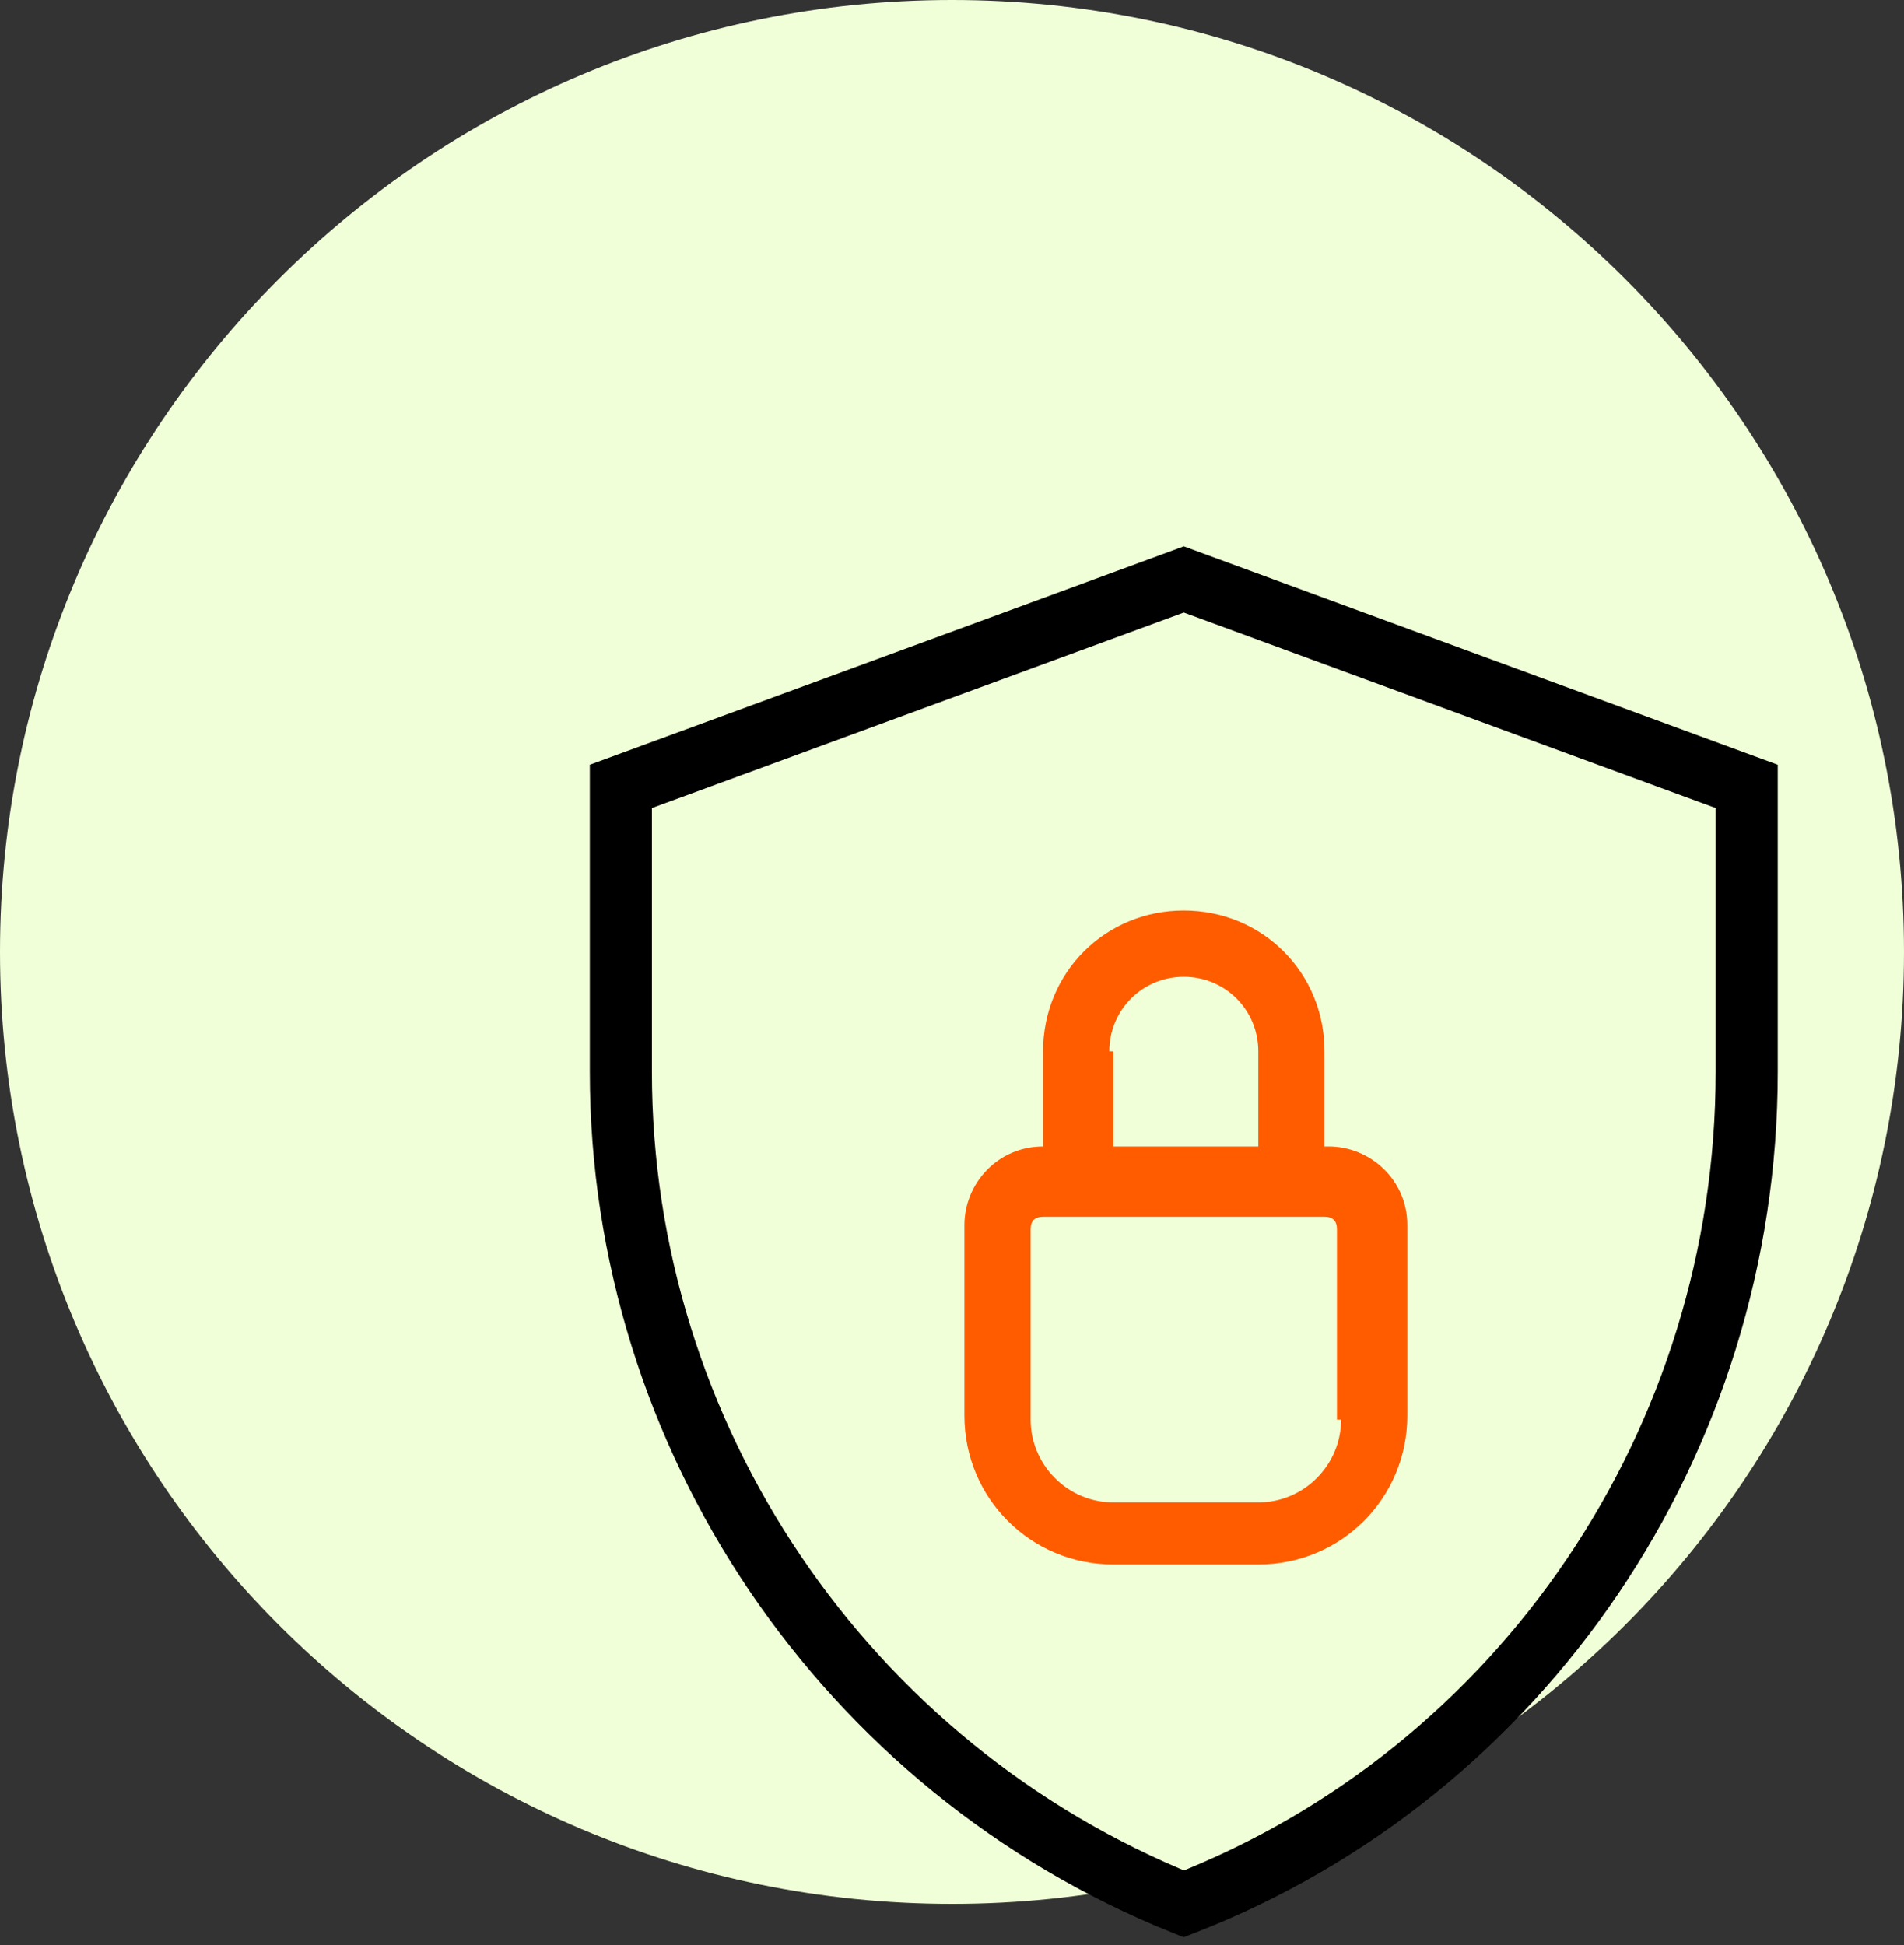
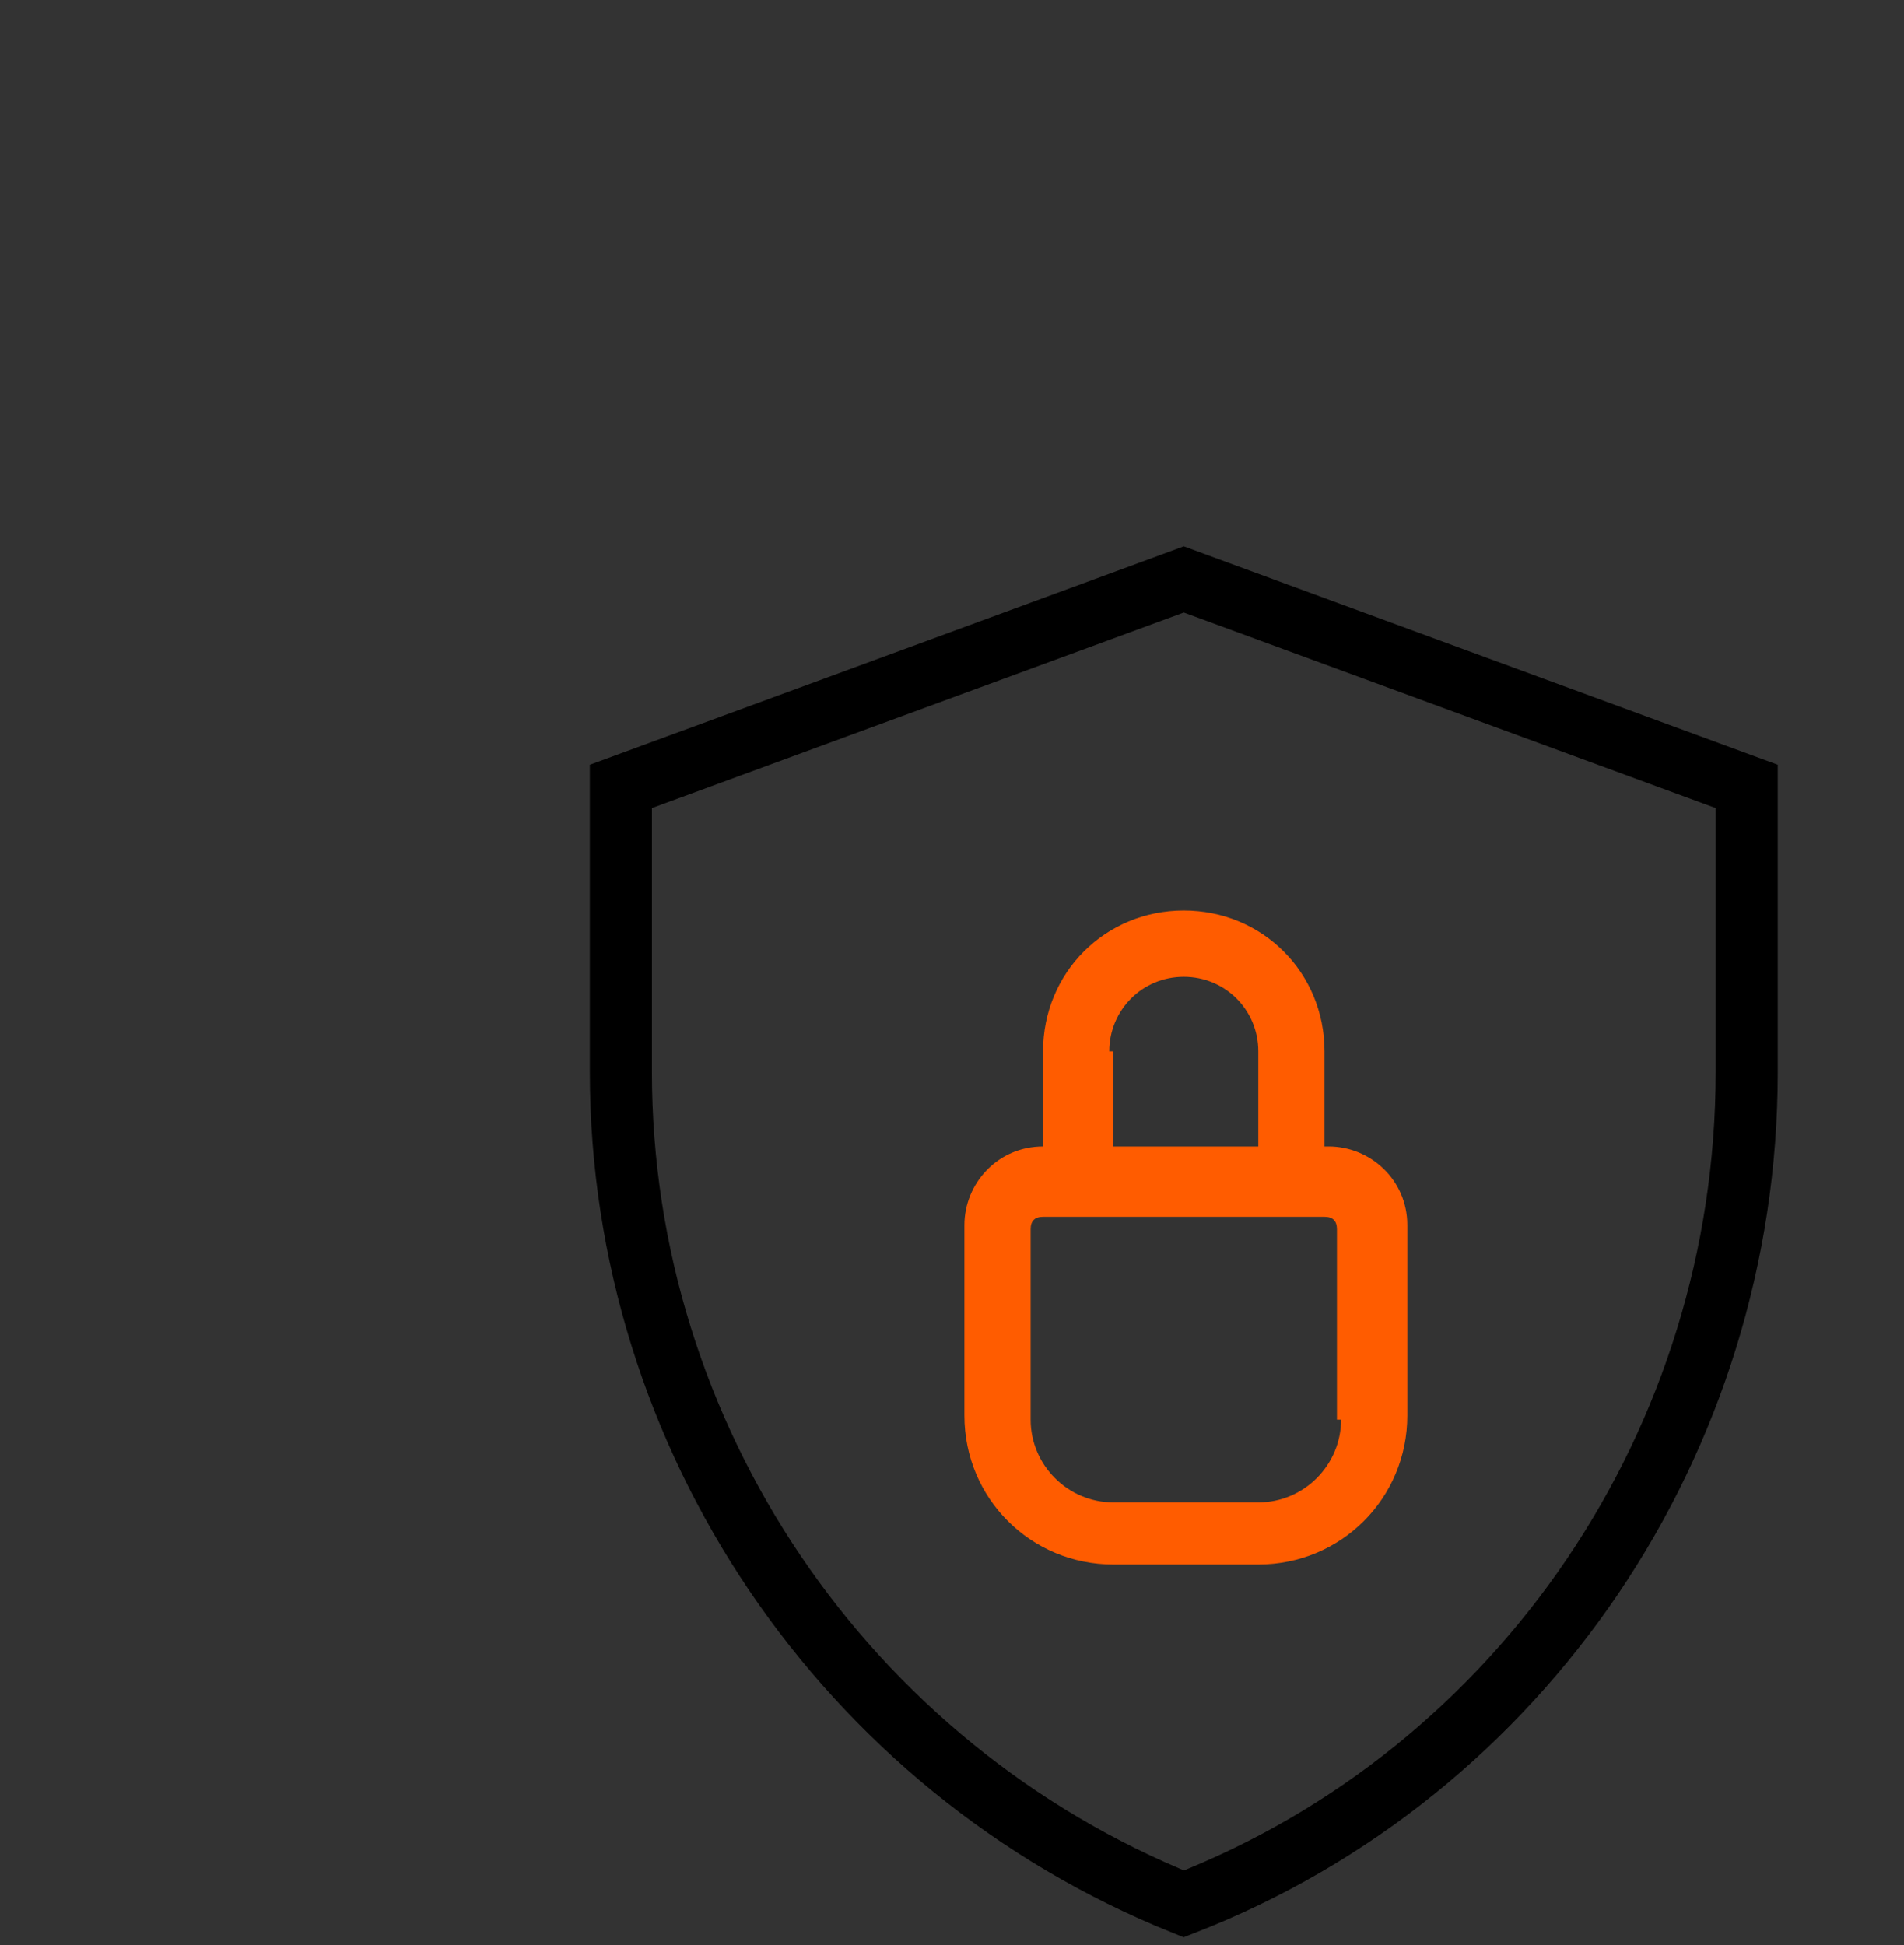
<svg xmlns="http://www.w3.org/2000/svg" version="1.1" viewBox="0 0 46 47">
  <rect x="0" y="0" width="46" height="47" fill="#333333" stroke="none" />
  <defs>
    <style>
      .cls-1 {
        fill: #f0ffd8;
      }

      .cls-2 {
        fill: #ff5c00;
      }

      .cls-3 {
        fill: none;
        stroke: #000;
        stroke-miterlimit: 13.3;
        stroke-width: 1.5px;
      }
    </style>
  </defs>
  <g>
    <g id="Layer_1">
-       <path class="cls-1" d="M23,46c12.7,0,23-10.3,23-23S35.7,0,23,0,0,10.3,0,23s10.3,23,23,23Z" />
      <path class="cls-2" d="M32,27.7h0v-2.3c0-1.9-1.5-3.4-3.4-3.4s-3.4,1.5-3.4,3.4v2.3h0c-1.1,0-1.9.9-1.9,1.9v4.6c0,2,1.6,3.6,3.6,3.6h3.5c2,0,3.6-1.6,3.6-3.6v-4.6c0-1.1-.9-1.9-1.9-1.9ZM26.8,25.4c0-1,.8-1.8,1.8-1.8s1.8.8,1.8,1.8v2.3h-3.5v-2.3h0ZM32.4,34.3c0,1.1-.9,2-2,2h-3.5c-1.1,0-2-.9-2-2v-4.6c0-.2.1-.3.3-.3h6.8c.2,0,.3.1.3.3v4.6Z" />
      <path class="cls-3" d="M42.2,25.9c0,8.9-5.4,16.9-13.6,20.1-8.2-3.3-13.6-11.3-13.6-20.1v-6.9l13.6-5,13.6,5v6.9Z" />
    </g>
  </g>
</svg>